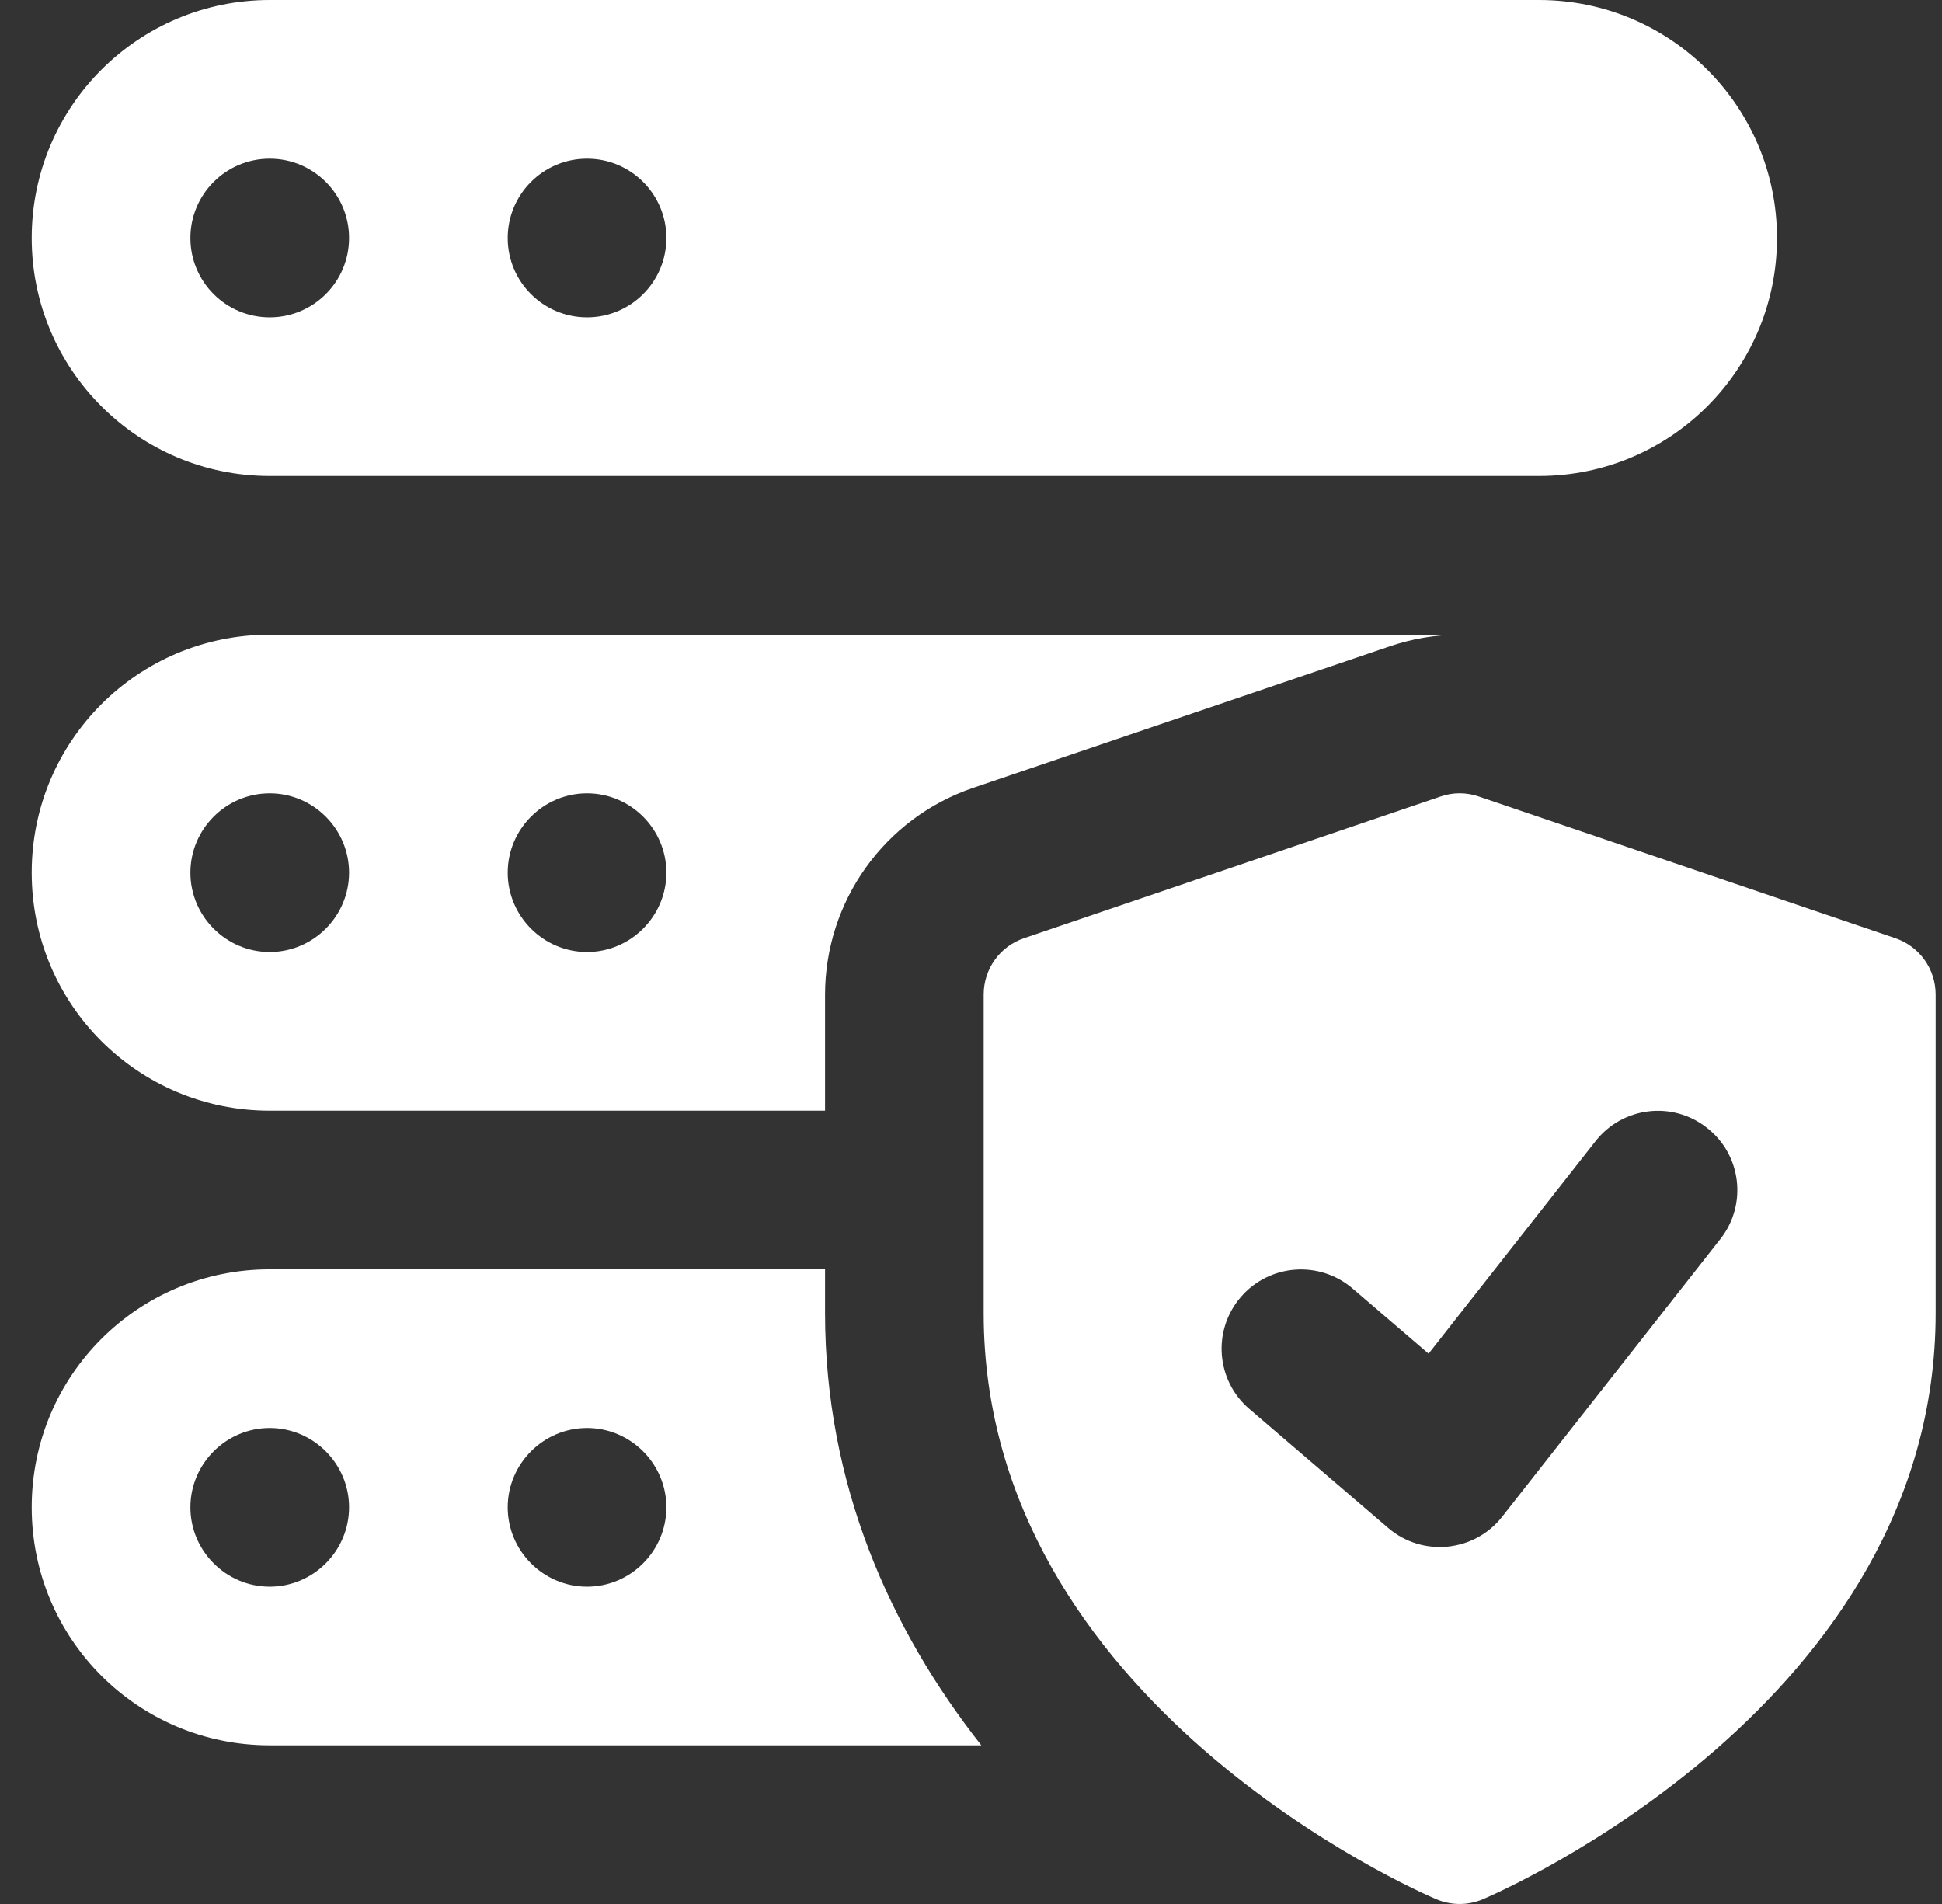
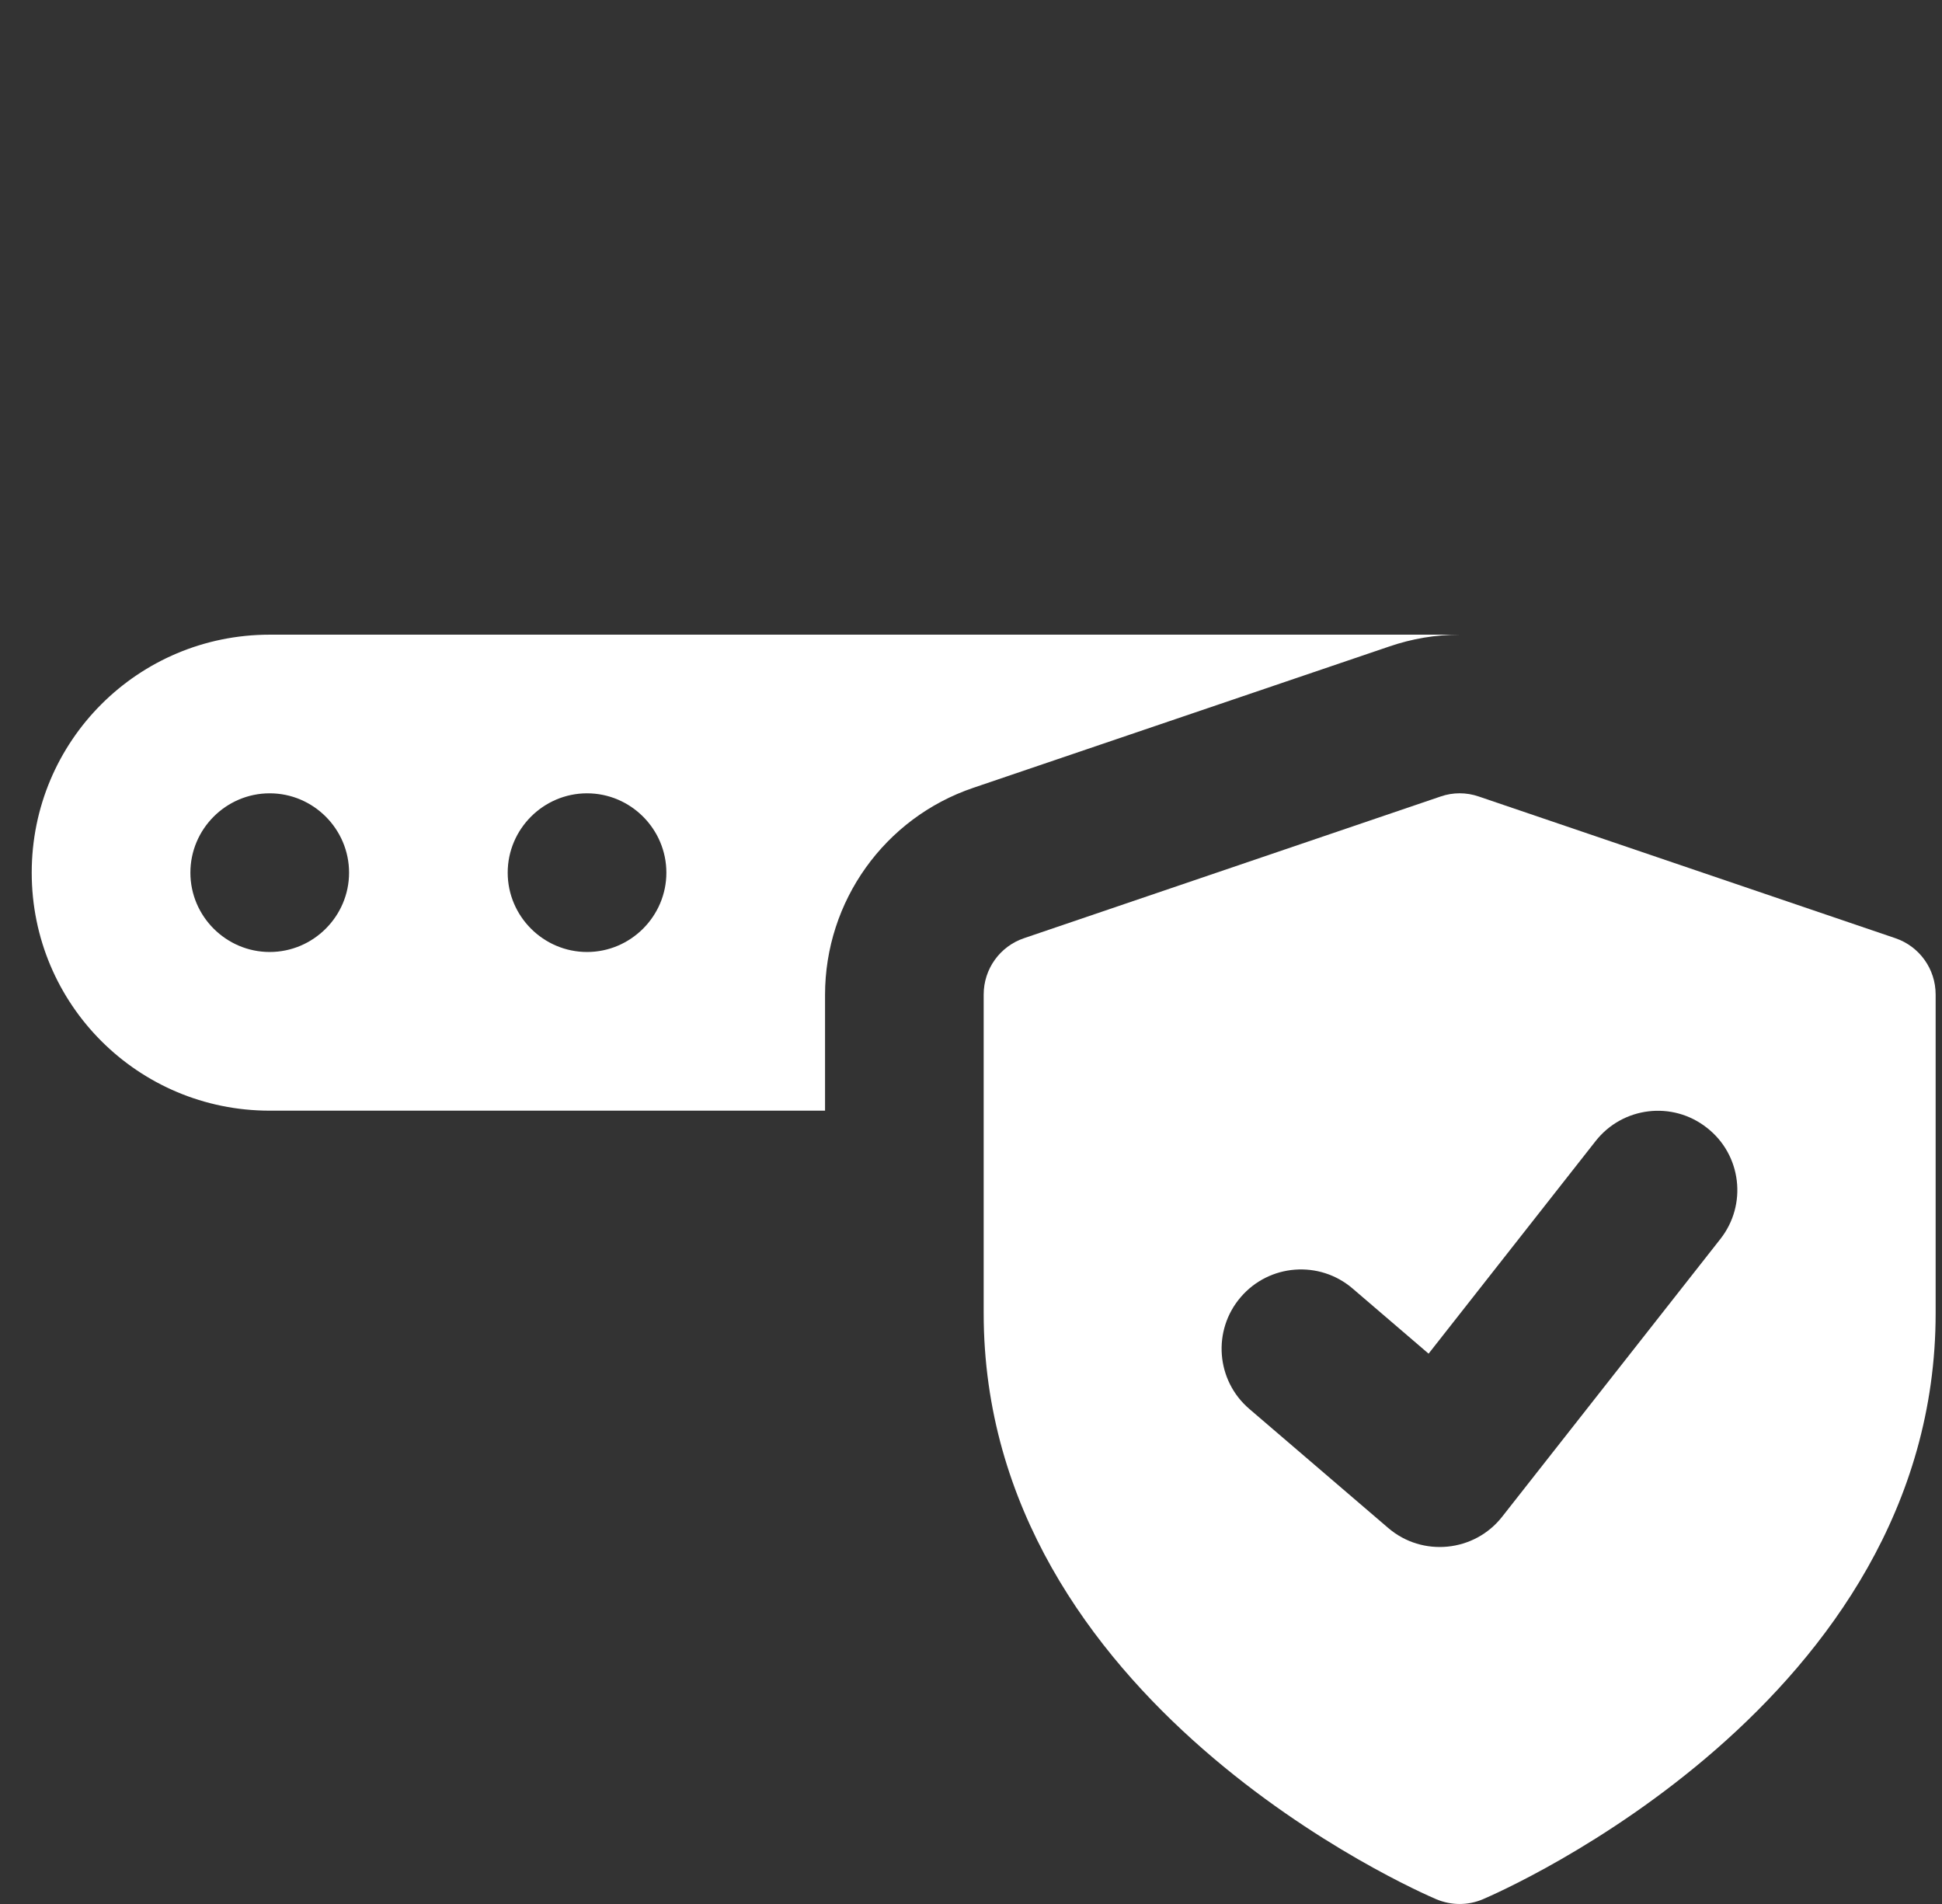
<svg xmlns="http://www.w3.org/2000/svg" width="51" height="50" viewBox="0 0 51 50" fill="none">
  <rect x="0" y="0" width="51" height="50" fill="#333333" stroke="none" />
  <g clip-path="url(#clip0_230_8700)">
    <path d="M49.773 24.637L38.835 20.917C38.51 20.804 38.156 20.804 37.831 20.917L26.894 24.637C26.258 24.852 25.833 25.446 25.833 26.117V34.487C25.833 44.704 37.237 49.671 37.723 49.877C37.919 49.958 38.125 50 38.333 50C38.542 50 38.748 49.958 38.944 49.875C39.429 49.669 50.833 44.704 50.833 34.487V26.117C50.833 25.446 50.408 24.852 49.773 24.637ZM45.179 32.538L39.45 39.829C38.721 40.76 37.354 40.896 36.456 40.125L32.81 37C31.935 36.252 31.833 34.935 32.585 34.062C33.333 33.19 34.65 33.09 35.521 33.837L37.517 35.548L41.902 29.967C42.612 29.062 43.921 28.902 44.827 29.617C45.733 30.323 45.892 31.633 45.179 32.538Z" fill="white" />
-     <path d="M40.417 0H7.083C3.631 0 0.833 2.798 0.833 6.25C0.833 9.702 3.631 12.5 7.083 12.5H40.417C43.869 12.5 46.667 9.702 46.667 6.25C46.667 2.798 43.869 0 40.417 0ZM7.083 8.333C5.933 8.333 5 7.4 5 6.25C5 5.1 5.933 4.167 7.083 4.167C8.233 4.167 9.167 5.1 9.167 6.25C9.167 7.4 8.233 8.333 7.083 8.333ZM15.417 8.333C14.267 8.333 13.333 7.4 13.333 6.25C13.333 5.1 14.267 4.167 15.417 4.167C16.567 4.167 17.5 5.1 17.5 6.25C17.5 7.4 16.567 8.333 15.417 8.333Z" fill="white" />
    <path d="M7.083 16.667C3.625 16.667 0.833 19.458 0.833 22.917C0.833 26.375 3.625 29.167 7.083 29.167H21.667V26.125C21.667 23.667 23.229 21.479 25.562 20.688L36.479 16.979C37.083 16.771 37.708 16.667 38.333 16.667H7.083ZM7.083 25C5.937 25 5 24.062 5 22.917C5 21.771 5.937 20.833 7.083 20.833C8.229 20.833 9.167 21.771 9.167 22.917C9.167 24.062 8.229 25 7.083 25ZM15.417 25C14.271 25 13.333 24.062 13.333 22.917C13.333 21.771 14.271 20.833 15.417 20.833C16.562 20.833 17.5 21.771 17.5 22.917C17.5 24.062 16.562 25 15.417 25Z" fill="white" />
-     <path d="M21.667 34.479V33.333H7.083C3.625 33.333 0.833 36.125 0.833 39.583C0.833 43.042 3.625 45.833 7.083 45.833H25.771C23.375 42.792 21.667 38.979 21.667 34.479ZM7.083 41.667C5.937 41.667 5 40.729 5 39.583C5 38.438 5.937 37.5 7.083 37.5C8.229 37.5 9.167 38.438 9.167 39.583C9.167 40.729 8.229 41.667 7.083 41.667ZM15.417 41.667C14.271 41.667 13.333 40.729 13.333 39.583C13.333 38.438 14.271 37.5 15.417 37.5C16.562 37.5 17.5 38.438 17.5 39.583C17.5 40.729 16.562 41.667 15.417 41.667Z" fill="white" />
  </g>
  <defs>
    <clipPath id="clip0_230_8700">
      <rect width="50" height="50" fill="white" transform="translate(0.833)" />
    </clipPath>
  </defs>
</svg>